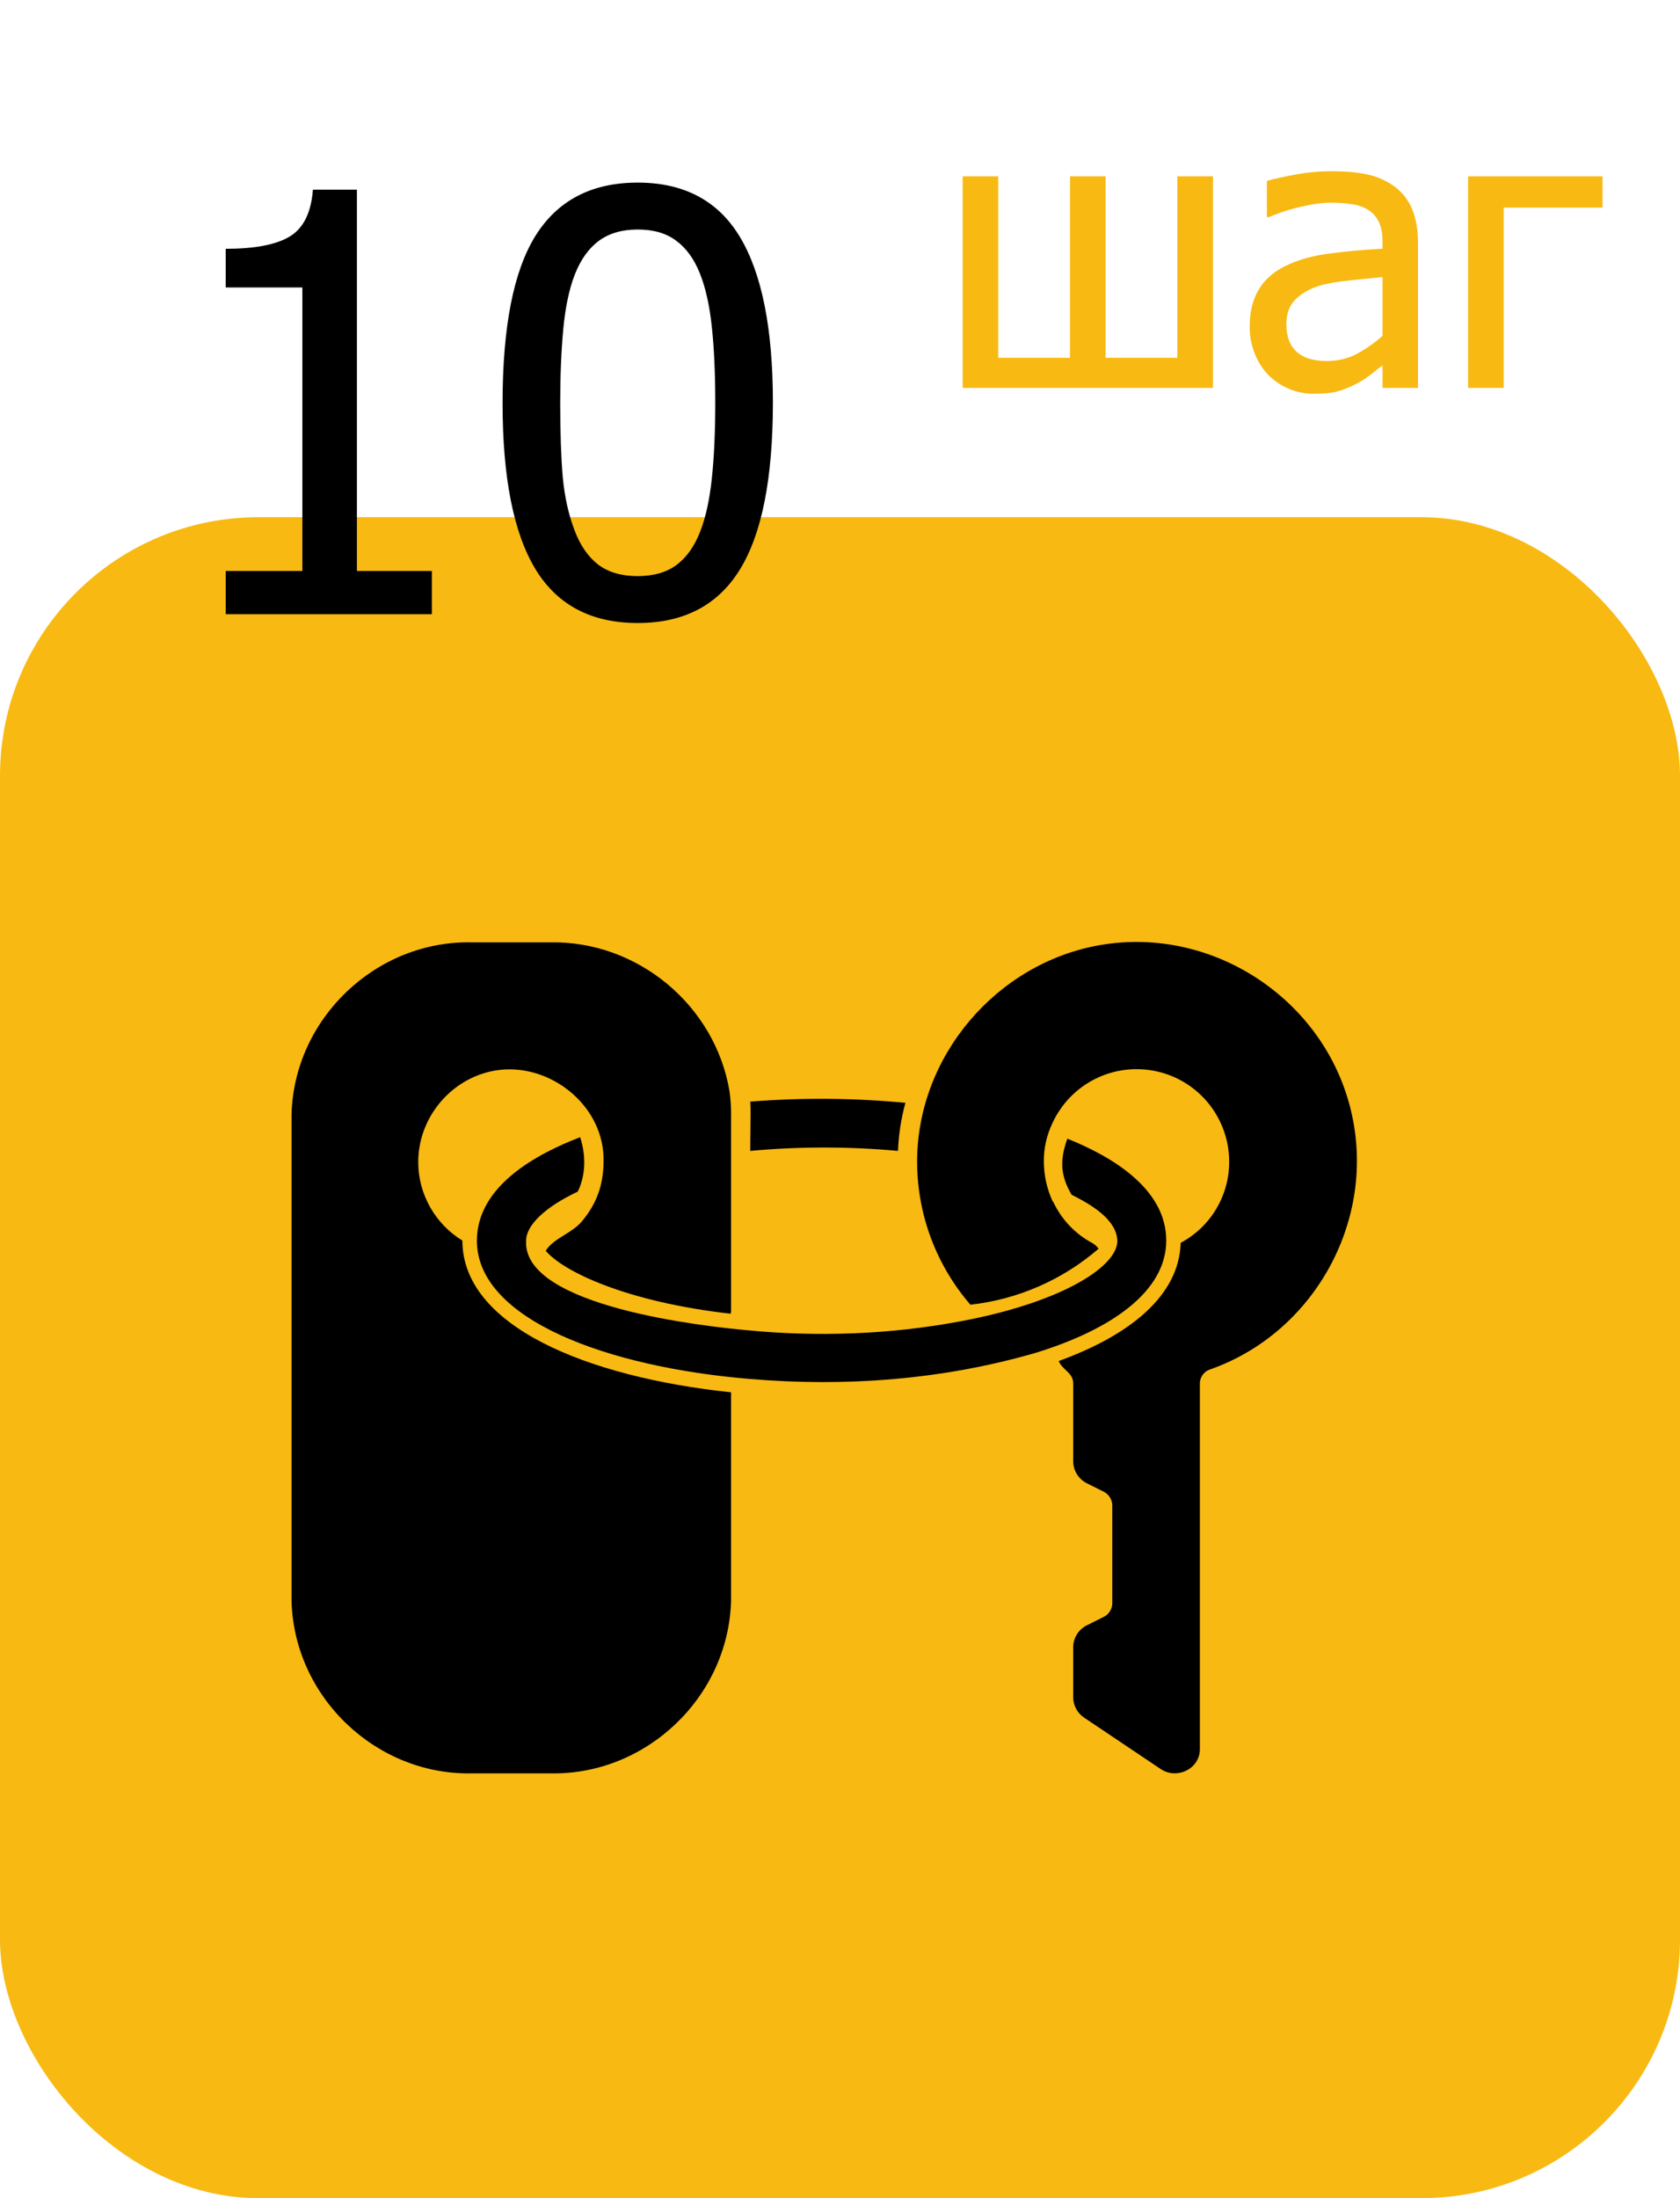
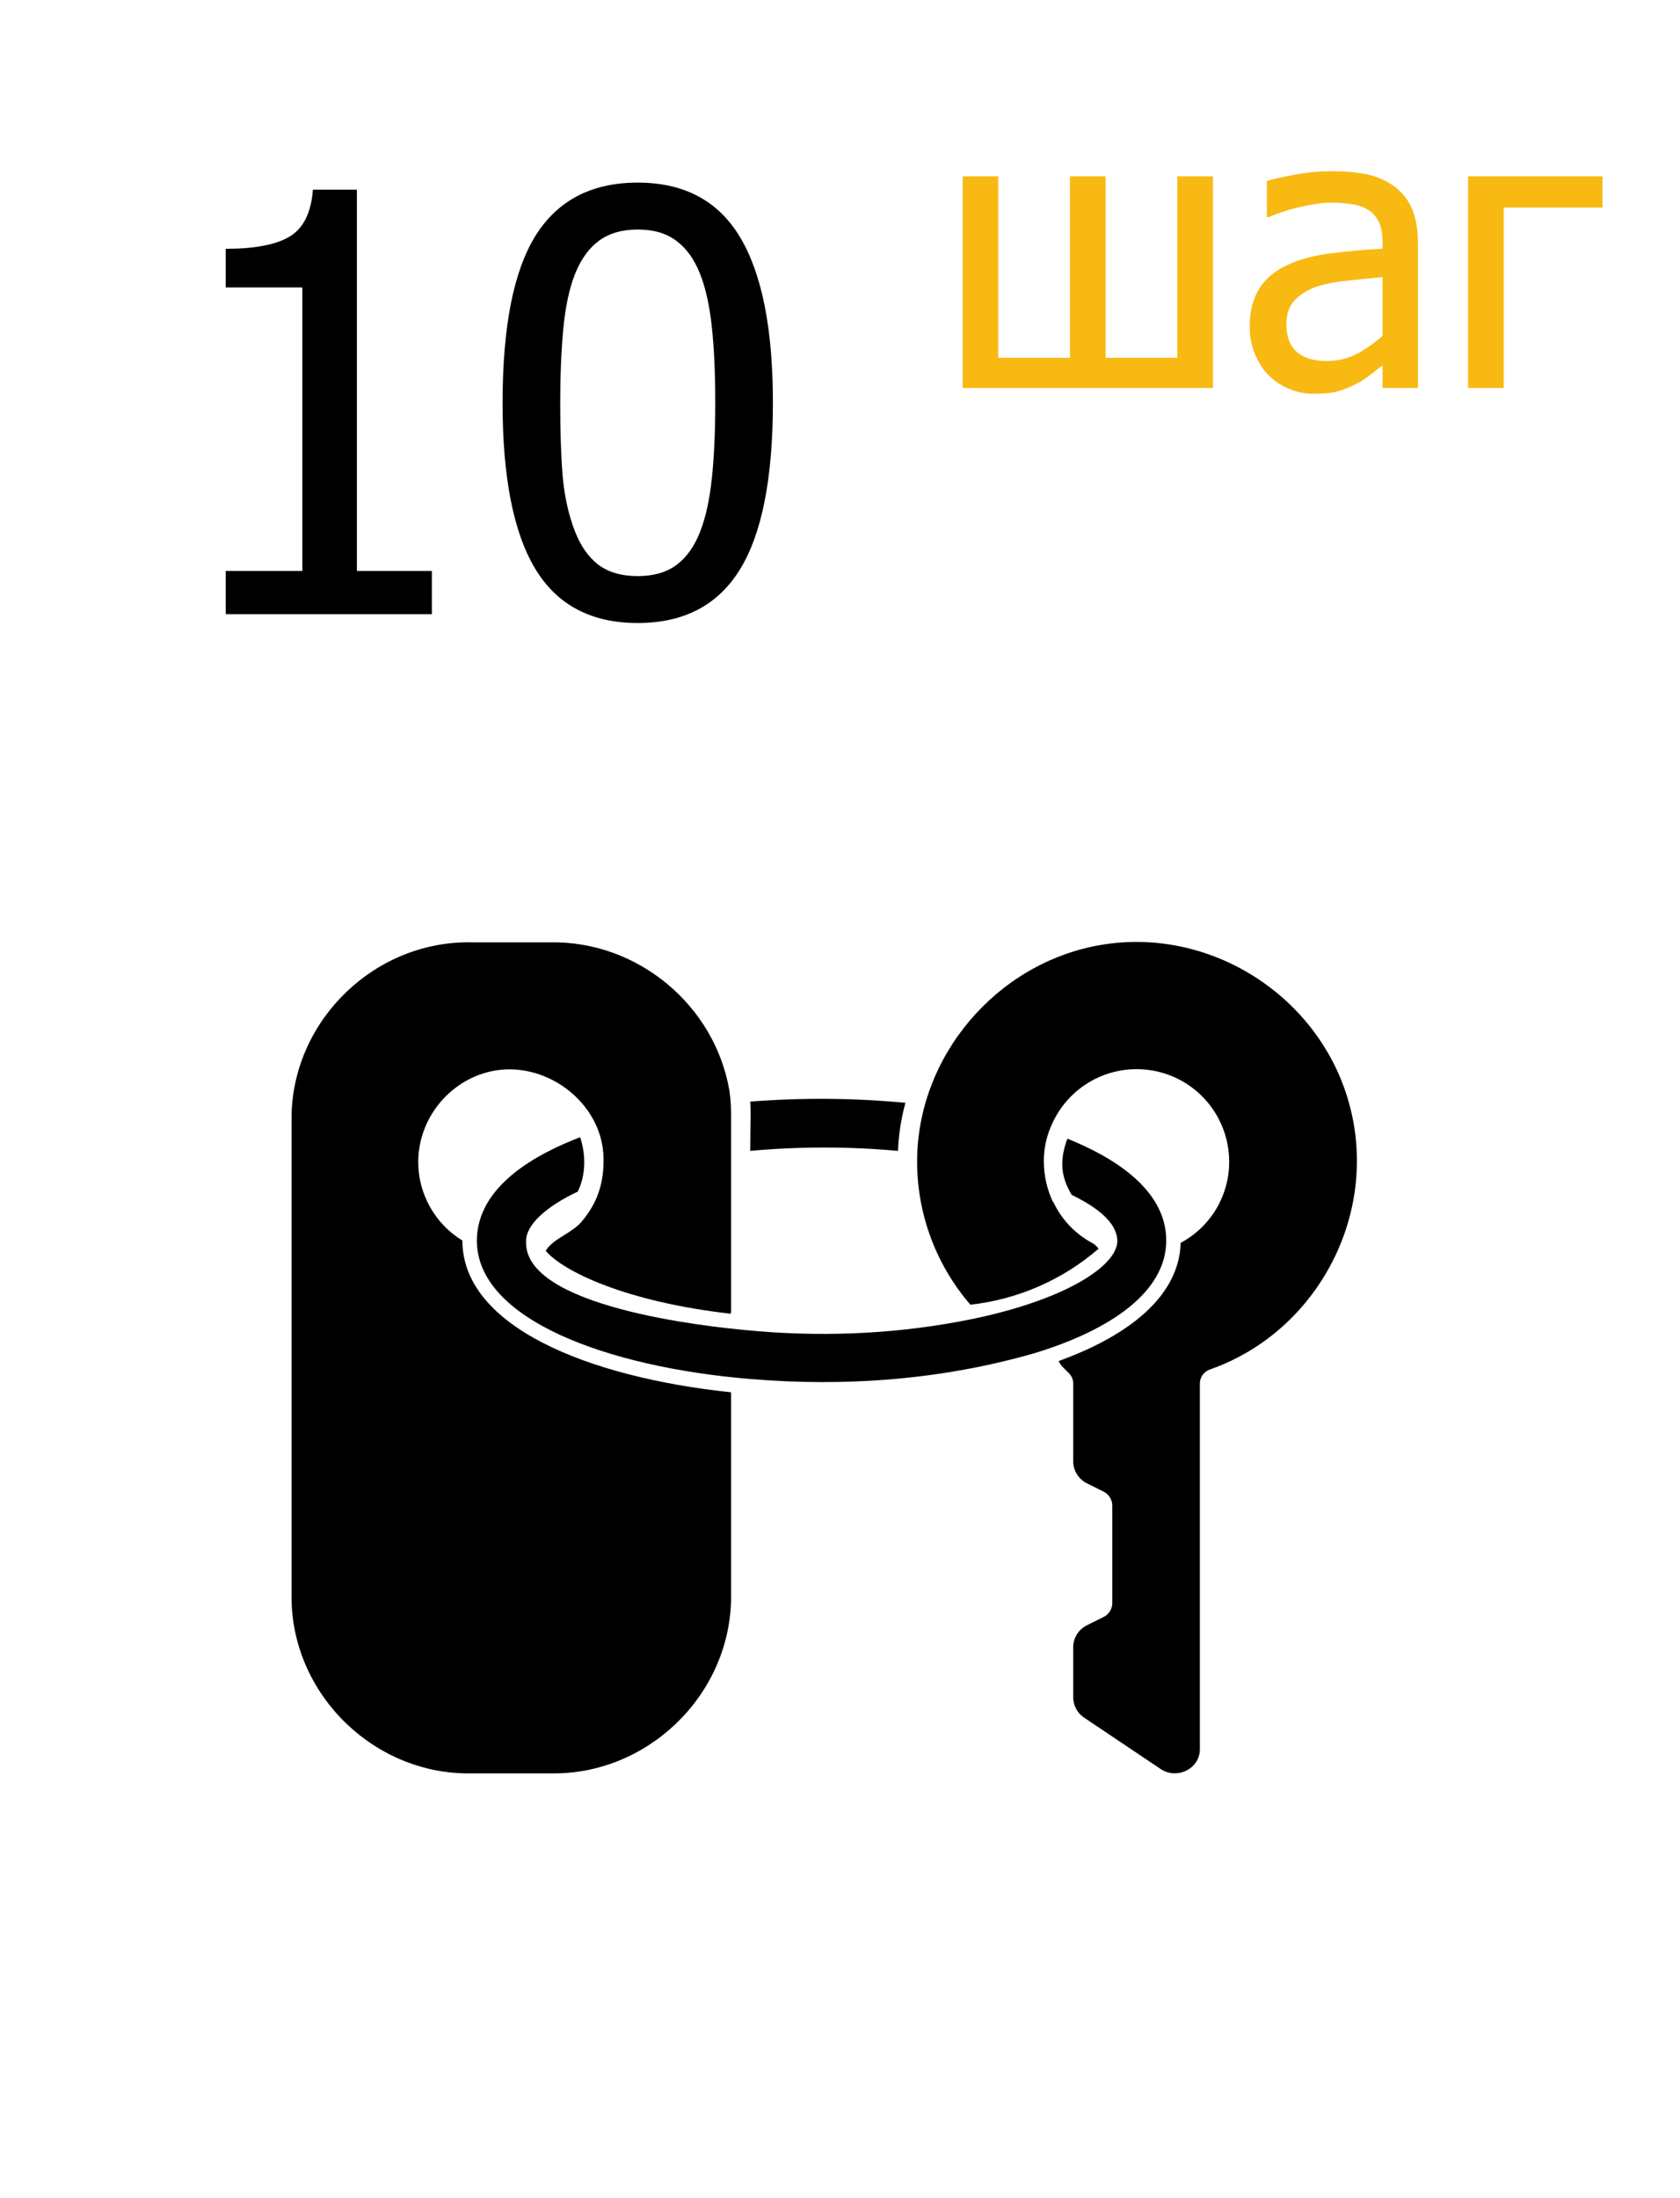
<svg xmlns="http://www.w3.org/2000/svg" width="52" height="68" viewBox="0 0 52 68" fill="none">
-   <rect y="16" width="52" height="52" rx="8" fill="#F8B912" />
  <path d="M34.05 29.236C37.612 28.62 41.127 31.011 41.859 34.551C42.552 37.853 40.629 41.257 37.442 42.368C37.264 42.431 37.141 42.603 37.139 42.792V54.109C37.139 54.723 36.428 55.059 35.929 54.727L33.545 53.128C33.34 52.987 33.216 52.747 33.218 52.499V50.962C33.216 50.679 33.378 50.414 33.63 50.284L34.186 50.007C34.329 49.925 34.423 49.772 34.428 49.607V46.557C34.421 46.383 34.317 46.223 34.161 46.145L33.63 45.88C33.378 45.75 33.216 45.483 33.218 45.2V42.78C33.213 42.596 33.1 42.489 32.985 42.38C32.901 42.3 32.814 42.217 32.77 42.103C34.972 41.305 36.498 40.081 36.545 38.447C36.998 38.205 37.376 37.846 37.64 37.407C37.903 36.968 38.045 36.466 38.046 35.954C38.05 35.3 37.828 34.663 37.42 34.151C37.011 33.639 36.44 33.283 35.8 33.142C35.16 33.001 34.491 33.082 33.905 33.373C33.318 33.664 32.848 34.15 32.576 34.743C32.399 35.111 32.309 35.511 32.309 35.918C32.309 36.354 32.404 36.782 32.588 37.177H32.6C32.852 37.718 33.272 38.164 33.798 38.447C33.88 38.491 33.95 38.554 34.004 38.629C32.889 39.592 31.511 40.195 30.047 40.36H30.035C28.988 39.148 28.404 37.605 28.387 36.003V35.954C28.376 32.689 30.84 29.792 34.05 29.236Z" fill="black" />
  <path d="M12.946 35.954C12.944 36.936 13.472 37.868 14.312 38.376C14.312 41.014 18.149 42.598 22.628 43.071V49.522C22.548 52.499 20 54.924 17.024 54.859H14.616C11.64 54.924 9.098 52.497 9.024 49.522V34.478C9.099 31.506 11.644 29.083 14.616 29.152H17.024C19.725 29.098 22.128 31.088 22.579 33.751C22.613 33.993 22.63 34.235 22.628 34.478V40.531C22.63 40.566 22.625 40.604 22.615 40.64C19.384 40.275 17.424 39.332 16.891 38.691C17.019 38.485 17.241 38.345 17.47 38.204C17.66 38.085 17.854 37.964 17.994 37.802C18.501 37.207 18.695 36.59 18.681 35.821C18.651 34.092 16.847 32.752 15.158 33.151C13.875 33.454 12.941 34.635 12.946 35.954Z" fill="black" />
  <path d="M36.098 38.376C36.098 36.747 34.362 35.758 33.048 35.229H33.036C32.781 35.925 32.846 36.413 33.169 36.96C33.703 37.229 34.585 37.709 34.585 38.412C34.538 39.247 32.721 40.325 29.695 40.881C27.527 41.285 25.284 41.363 23.088 41.147C21.944 41.041 16.154 40.44 16.285 38.376C16.285 37.903 16.879 37.334 17.883 36.863C18.139 36.34 18.135 35.726 17.957 35.179C16.593 35.705 14.769 36.687 14.76 38.376C14.76 40.82 18.816 42.297 23.233 42.66C26.186 42.907 29.166 42.682 32.02 41.861C34.405 41.135 36.098 39.949 36.098 38.376Z" fill="black" />
  <path d="M28.025 34.116C27.892 34.601 27.814 35.1 27.795 35.603C26.274 35.464 24.742 35.464 23.221 35.603L23.232 34.478C23.232 34.346 23.232 34.211 23.221 34.078C24.82 33.953 26.429 33.964 28.025 34.116Z" fill="black" />
  <path d="M37.543 12H29.797V5.455H30.898V11.068H33.119V5.455H34.221V11.068H36.441V5.455H37.543V12ZM42.793 10.389V8.572C42.531 8.596 42.199 8.629 41.797 8.672C41.398 8.711 41.076 8.768 40.83 8.842C40.537 8.932 40.295 9.07 40.103 9.258C39.912 9.441 39.816 9.699 39.816 10.031C39.816 10.406 39.922 10.69 40.133 10.881C40.344 11.072 40.652 11.168 41.059 11.168C41.406 11.168 41.721 11.094 42.002 10.945C42.283 10.793 42.547 10.607 42.793 10.389ZM42.793 11.303C42.703 11.369 42.582 11.463 42.43 11.584C42.281 11.701 42.137 11.795 41.996 11.865C41.801 11.967 41.611 12.045 41.428 12.1C41.248 12.154 40.994 12.182 40.666 12.182C40.397 12.182 40.141 12.131 39.898 12.029C39.656 11.928 39.443 11.785 39.26 11.602C39.084 11.422 38.943 11.201 38.838 10.94C38.732 10.674 38.68 10.395 38.68 10.102C38.68 9.648 38.775 9.264 38.967 8.947C39.158 8.627 39.461 8.373 39.875 8.186C40.242 8.018 40.676 7.902 41.176 7.84C41.676 7.773 42.215 7.725 42.793 7.693V7.482C42.793 7.225 42.754 7.018 42.676 6.861C42.598 6.701 42.488 6.578 42.348 6.492C42.207 6.402 42.035 6.344 41.832 6.316C41.629 6.285 41.42 6.27 41.205 6.27C40.951 6.27 40.652 6.309 40.309 6.387C39.965 6.461 39.621 6.57 39.277 6.715H39.213V5.596C39.416 5.537 39.707 5.473 40.086 5.402C40.465 5.332 40.84 5.297 41.211 5.297C41.66 5.297 42.039 5.332 42.348 5.402C42.656 5.473 42.934 5.6 43.18 5.783C43.418 5.963 43.596 6.195 43.713 6.48C43.83 6.766 43.889 7.113 43.889 7.523V12H42.793V11.303ZM49.602 6.422H46.543V12H45.441V5.455H49.602V6.422Z" fill="#F8B912" />
  <path d="M13.367 19H6.986V17.664H9.359V8.893H6.986V7.697C7.883 7.697 8.542 7.571 8.964 7.319C9.392 7.062 9.632 6.578 9.685 5.869H11.047V17.664H13.367V19ZM23.923 12.452C23.923 14.802 23.58 16.527 22.895 17.629C22.215 18.725 21.163 19.273 19.739 19.273C18.298 19.273 17.24 18.713 16.566 17.594C15.893 16.475 15.556 14.767 15.556 12.47C15.556 10.108 15.896 8.383 16.575 7.293C17.261 6.197 18.315 5.649 19.739 5.649C21.181 5.649 22.238 6.215 22.912 7.346C23.586 8.477 23.923 10.179 23.923 12.452ZM21.673 16.442C21.843 16.009 21.963 15.461 22.033 14.799C22.104 14.137 22.139 13.354 22.139 12.452C22.139 11.556 22.104 10.776 22.033 10.114C21.963 9.452 21.84 8.901 21.664 8.462C21.488 8.017 21.245 7.68 20.935 7.451C20.63 7.217 20.231 7.1 19.739 7.1C19.253 7.1 18.852 7.217 18.535 7.451C18.225 7.68 17.979 8.022 17.797 8.479C17.621 8.925 17.501 9.487 17.436 10.167C17.372 10.847 17.34 11.614 17.34 12.47C17.34 13.384 17.366 14.148 17.419 14.764C17.477 15.379 17.601 15.93 17.788 16.416C17.958 16.867 18.198 17.216 18.509 17.462C18.825 17.702 19.235 17.822 19.739 17.822C20.226 17.822 20.624 17.708 20.935 17.48C21.251 17.245 21.497 16.899 21.673 16.442Z" fill="black" />
</svg>